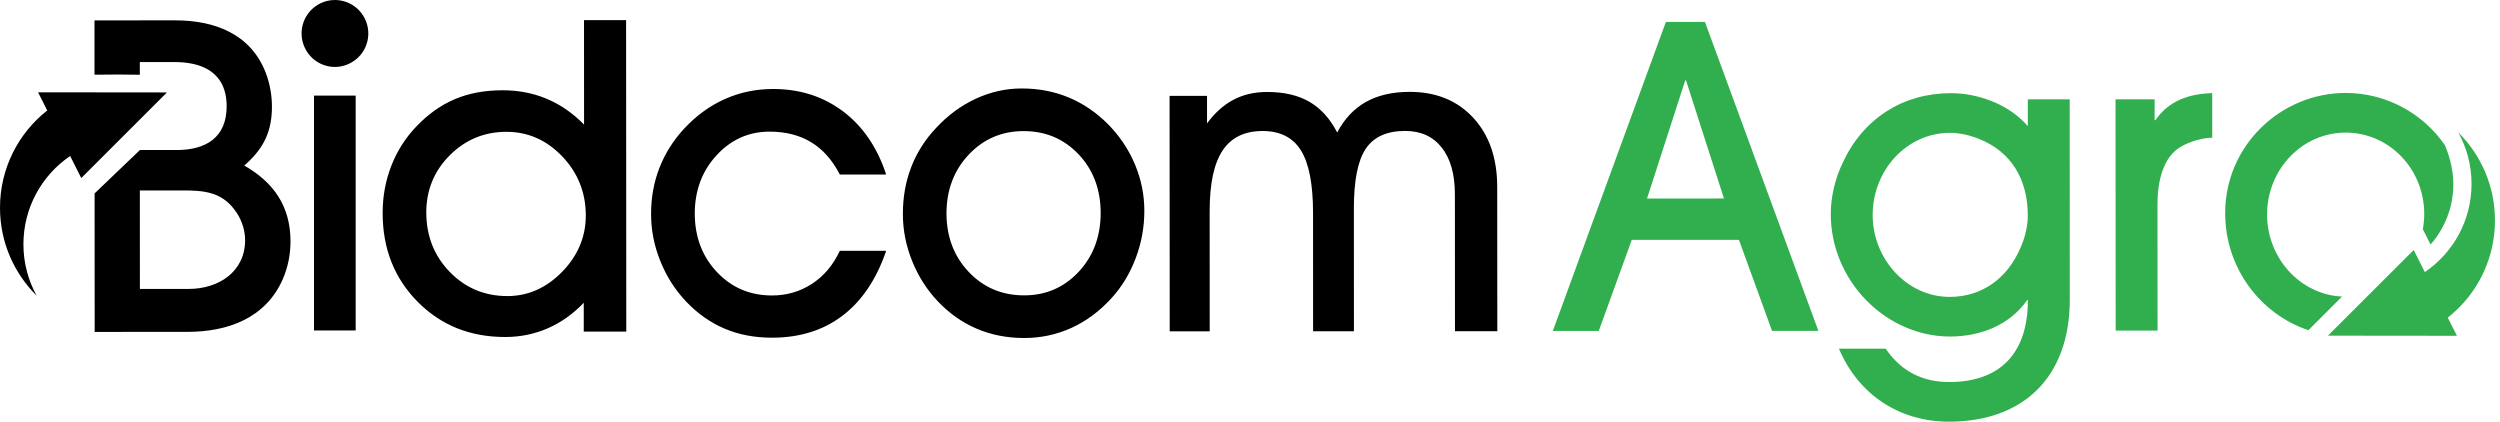
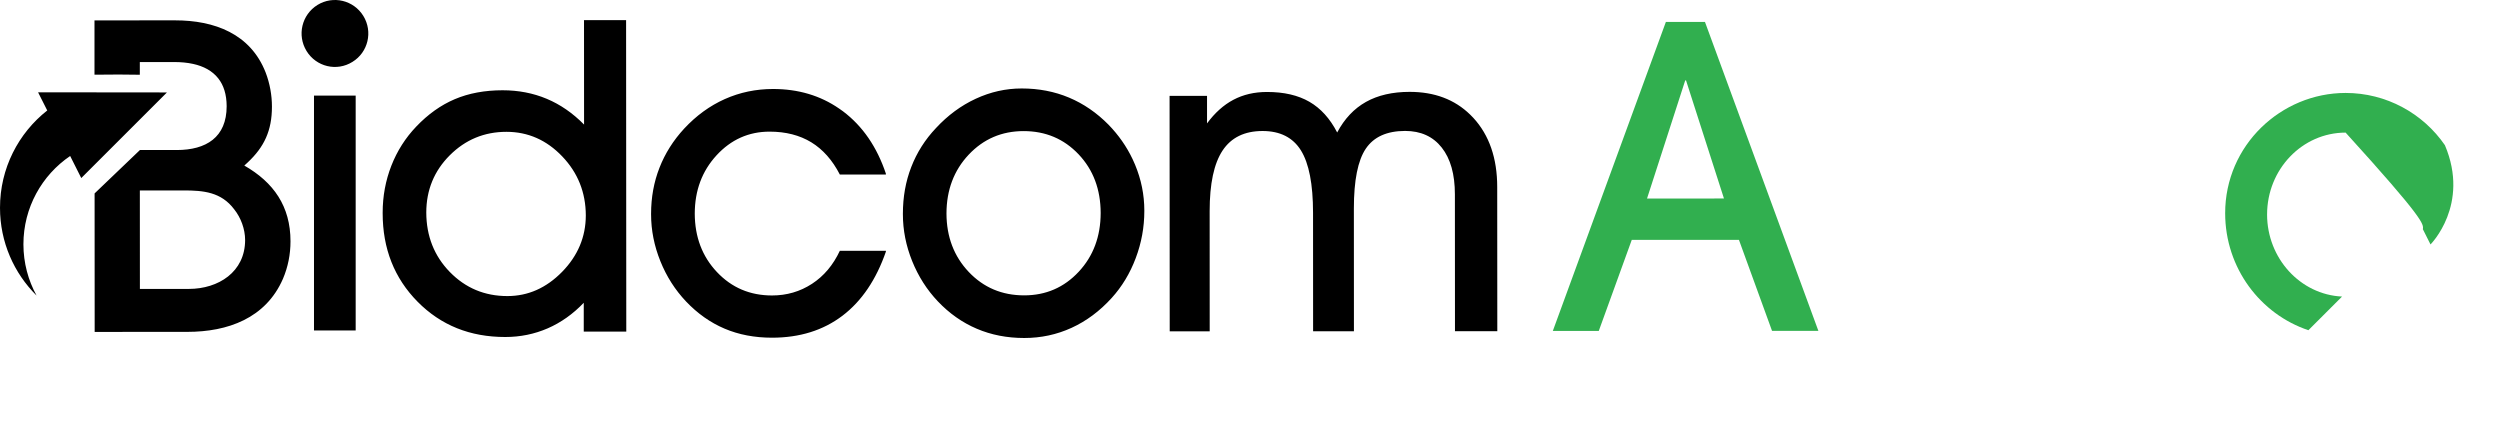
<svg xmlns="http://www.w3.org/2000/svg" width="166" height="28" viewBox="0 0 166 28" fill="none">
  <path d="M67.842 5.874C68.972 5.874 70.019 6.076 70.984 6.481C71.95 6.887 72.823 7.487 73.606 8.28C74.273 8.967 74.807 9.729 75.204 10.567L75.367 10.933C75.777 11.916 75.983 12.931 75.983 13.98V14.018C75.983 15.084 75.794 16.125 75.413 17.137C75.034 18.148 74.499 19.033 73.812 19.789C73.022 20.659 72.134 21.319 71.15 21.769C70.167 22.219 69.118 22.443 68.008 22.443C66.869 22.443 65.819 22.239 64.858 21.828C63.896 21.419 63.034 20.811 62.272 20.009C61.546 19.243 60.978 18.352 60.568 17.337C60.159 16.322 59.952 15.285 59.952 14.226V14.187C59.952 13.081 60.135 12.047 60.508 11.089C60.879 10.129 61.427 9.265 62.152 8.5C62.933 7.658 63.811 7.009 64.791 6.556C65.771 6.102 66.788 5.874 67.842 5.874ZM51.334 5.909C53.002 5.909 54.464 6.343 55.72 7.21L55.972 7.388C57.282 8.375 58.233 9.76 58.828 11.546H58.815C58.818 11.56 58.825 11.571 58.828 11.587H55.764C55.273 10.634 54.641 9.92 53.869 9.448C53.096 8.977 52.173 8.741 51.1 8.741C49.716 8.741 48.539 9.267 47.575 10.316C46.615 11.362 46.135 12.65 46.132 14.183C46.137 15.733 46.626 17.027 47.602 18.061C48.582 19.102 49.802 19.619 51.262 19.619C52.242 19.619 53.126 19.36 53.917 18.845C54.708 18.329 55.322 17.599 55.766 16.651H58.83C58.827 16.666 58.821 16.678 58.815 16.69H58.83C58.18 18.57 57.216 19.995 55.937 20.966C54.657 21.937 53.098 22.423 51.262 22.423C50.102 22.423 49.051 22.222 48.11 21.821C47.168 21.421 46.315 20.819 45.553 20.017C44.827 19.251 44.258 18.359 43.849 17.344C43.439 16.328 43.232 15.29 43.232 14.232V14.193C43.232 13.107 43.417 12.088 43.789 11.139C44.16 10.189 44.707 9.321 45.433 8.536C46.232 7.677 47.131 7.023 48.128 6.578C49.125 6.133 50.195 5.909 51.334 5.909ZM41.573 1.374L41.585 21.979V22.02H38.761V20.105C38.046 20.853 37.248 21.419 36.367 21.802C35.486 22.184 34.546 22.377 33.549 22.377C31.213 22.379 29.273 21.598 27.729 20.035C26.184 18.471 25.409 16.512 25.409 14.159V14.122C25.409 13.027 25.602 11.986 25.986 11.003C26.371 10.02 26.922 9.155 27.637 8.407C28.419 7.585 29.273 6.977 30.2 6.584C31.127 6.191 32.185 5.994 33.371 5.994C34.425 5.994 35.401 6.182 36.302 6.56C37.202 6.937 38.029 7.507 38.782 8.272L38.778 1.378L38.776 1.376V1.335H41.573V1.374ZM11.621 1.351C14.239 1.349 16.633 2.242 17.638 4.812C17.917 5.539 18.057 6.322 18.057 7.077C18.057 8.675 17.543 9.759 16.447 10.786L16.222 10.993C18.172 12.109 19.289 13.702 19.289 16.021C19.289 16.888 19.123 17.727 18.789 18.51C17.647 21.139 15.113 22.036 12.44 22.036L6.286 22.039L6.281 12.843C6.306 12.819 9.249 9.995 9.291 9.962H11.738C13.687 9.96 15.05 9.12 15.05 7.053C15.048 6.257 14.845 5.655 14.495 5.208C14.1 4.703 13.517 4.397 12.827 4.245C12.435 4.158 12.011 4.12 11.566 4.12H9.284V4.963C8.423 4.947 7.408 4.942 6.274 4.96V1.354L11.621 1.351ZM93.602 6.1C95.247 6.1 96.586 6.603 97.62 7.612L97.826 7.822C98.884 8.97 99.415 10.503 99.415 12.422V12.461L99.421 21.95V21.991H96.61V21.952L96.605 12.902C96.605 11.57 96.313 10.535 95.731 9.798C95.15 9.061 94.338 8.694 93.298 8.694C92.087 8.696 91.219 9.088 90.689 9.872C90.16 10.655 89.897 11.979 89.897 13.842L89.901 21.955V21.996H87.19V21.957L87.186 14.127C87.185 12.227 86.917 10.847 86.382 9.987C85.847 9.128 84.997 8.699 83.834 8.699C82.635 8.699 81.749 9.133 81.177 9.998C80.605 10.863 80.321 12.202 80.321 14.017L80.324 21.961V22.001H77.669V21.963L77.66 6.406V6.366H80.147V8.194C80.662 7.495 81.244 6.971 81.897 6.626C82.551 6.28 83.294 6.107 84.129 6.107C85.255 6.106 86.192 6.324 86.944 6.758C87.695 7.192 88.311 7.87 88.789 8.797C89.269 7.89 89.907 7.212 90.699 6.768C91.492 6.323 92.46 6.1 93.602 6.1ZM23.617 21.942H20.849V6.348H23.617V21.942ZM33.627 8.753C32.158 8.753 30.903 9.274 29.863 10.313C28.827 11.35 28.308 12.616 28.305 14.109C28.31 15.679 28.831 16.995 29.867 18.059C30.909 19.127 32.183 19.659 33.688 19.659C35.064 19.659 36.275 19.122 37.325 18.049C38.37 16.98 38.895 15.731 38.898 14.303C38.893 12.779 38.372 11.475 37.336 10.389C36.294 9.297 35.059 8.753 33.627 8.753ZM11.085 6.138L5.396 11.823L4.659 10.358C2.786 11.629 1.555 13.782 1.555 16.222C1.556 17.457 1.873 18.615 2.428 19.625C0.931 18.14 9.6841e-05 16.078 1.90033e-06 13.798C-0.002 11.174 1.227 8.836 3.137 7.335L2.529 6.13V6.129L11.085 6.138ZM67.969 8.705C66.518 8.705 65.302 9.228 64.318 10.273C63.34 11.314 62.849 12.617 62.846 14.176C62.851 15.726 63.343 17.02 64.323 18.055C65.308 19.095 66.535 19.612 68.004 19.612C69.445 19.612 70.653 19.089 71.627 18.044C72.596 17.004 73.081 15.703 73.085 14.142C73.08 12.572 72.592 11.275 71.621 10.249C70.645 9.22 69.429 8.705 67.969 8.705ZM9.289 19.184H12.547C14.496 19.182 16.276 18.063 16.276 15.938C16.275 15.212 15.996 14.457 15.551 13.899C14.688 12.753 13.518 12.643 12.182 12.645H9.286L9.289 19.184ZM21.078 0.33C22.12 -0.313 23.48 0.013 24.124 1.055C24.77 2.1 24.447 3.472 23.4 4.111C22.361 4.76 20.999 4.436 20.356 3.389C19.712 2.343 20.035 0.979 21.078 0.33Z" fill="black" />
  <path d="M110.614 1.457L103.107 21.975H106.158L108.349 15.929L115.465 15.925L117.663 21.968H120.74L113.21 1.457H110.615H110.614ZM109.362 13.184L111.899 5.338H111.952L114.471 13.18L109.36 13.184H109.362Z" fill="#31AF4F" />
-   <path d="M134.642 8.372C133.41 6.932 131.35 6.184 129.532 6.186C126.375 6.186 123.727 7.853 122.364 10.791C121.856 11.845 121.563 13.036 121.564 14.228C121.568 18.664 125.235 22.348 129.489 22.346C131.442 22.346 133.422 21.623 134.598 19.931H134.651C134.653 23.451 132.808 25.365 129.438 25.367C127.646 25.367 126.227 24.648 125.21 23.152H122.106C123.42 26.258 126.176 28.002 129.413 28C134.337 27.997 137.439 25.057 137.435 19.874L137.428 6.597H134.646V8.372H134.642ZM134.164 16.44C133.309 18.463 131.624 19.713 129.457 19.714C126.622 19.714 124.347 17.195 124.345 14.283C124.345 11.317 126.589 8.822 129.479 8.82C130.148 8.82 130.817 8.985 131.433 9.235C133.574 10.093 134.644 11.95 134.646 14.306C134.646 15.028 134.459 15.775 134.166 16.442" fill="#31AF4F" />
-   <path d="M143.121 7.982H143.068V6.596H140.471L140.48 21.954H143.262L143.257 13.553C143.257 12.167 143.576 10.393 144.886 9.699C145.421 9.394 146.277 9.144 146.892 9.144V6.178C145.391 6.235 144.028 6.651 143.119 7.982" fill="#31AF4F" />
-   <path d="M165.665 14.628C165.665 12.348 164.735 10.287 163.237 8.8C163.241 8.805 163.243 8.809 163.245 8.814C163.243 8.813 163.239 8.809 163.237 8.807C163.792 9.816 164.108 10.973 164.11 12.206C164.11 13.414 163.808 14.554 163.275 15.55C162.733 16.561 161.952 17.426 161.008 18.066L160.27 16.6L154.582 22.281H154.589L154.582 22.288L163.137 22.297L163.133 22.29H163.137L162.531 21.09C164.216 19.767 165.367 17.795 165.615 15.548C165.649 15.246 165.667 14.94 165.667 14.63" fill="#31AF4F" />
-   <path d="M150.535 14.241C150.534 11.248 152.861 8.807 155.749 8.805C158.639 8.805 160.967 11.213 160.969 14.208C160.969 14.551 160.935 14.888 160.877 15.218L161.386 16.231C161.386 16.231 164.021 13.603 162.342 9.641C160.884 7.522 158.444 6.17 155.747 6.172C151.466 6.174 147.75 9.641 147.751 14.16C147.753 17.806 150.098 20.863 153.277 21.926L155.512 19.692C152.735 19.561 150.535 17.149 150.534 14.239" fill="#31AF4F" />
+   <path d="M150.535 14.241C150.534 11.248 152.861 8.807 155.749 8.805C160.969 14.551 160.935 14.888 160.877 15.218L161.386 16.231C161.386 16.231 164.021 13.603 162.342 9.641C160.884 7.522 158.444 6.17 155.747 6.172C151.466 6.174 147.75 9.641 147.751 14.16C147.753 17.806 150.098 20.863 153.277 21.926L155.512 19.692C152.735 19.561 150.535 17.149 150.534 14.239" fill="#31AF4F" />
</svg>